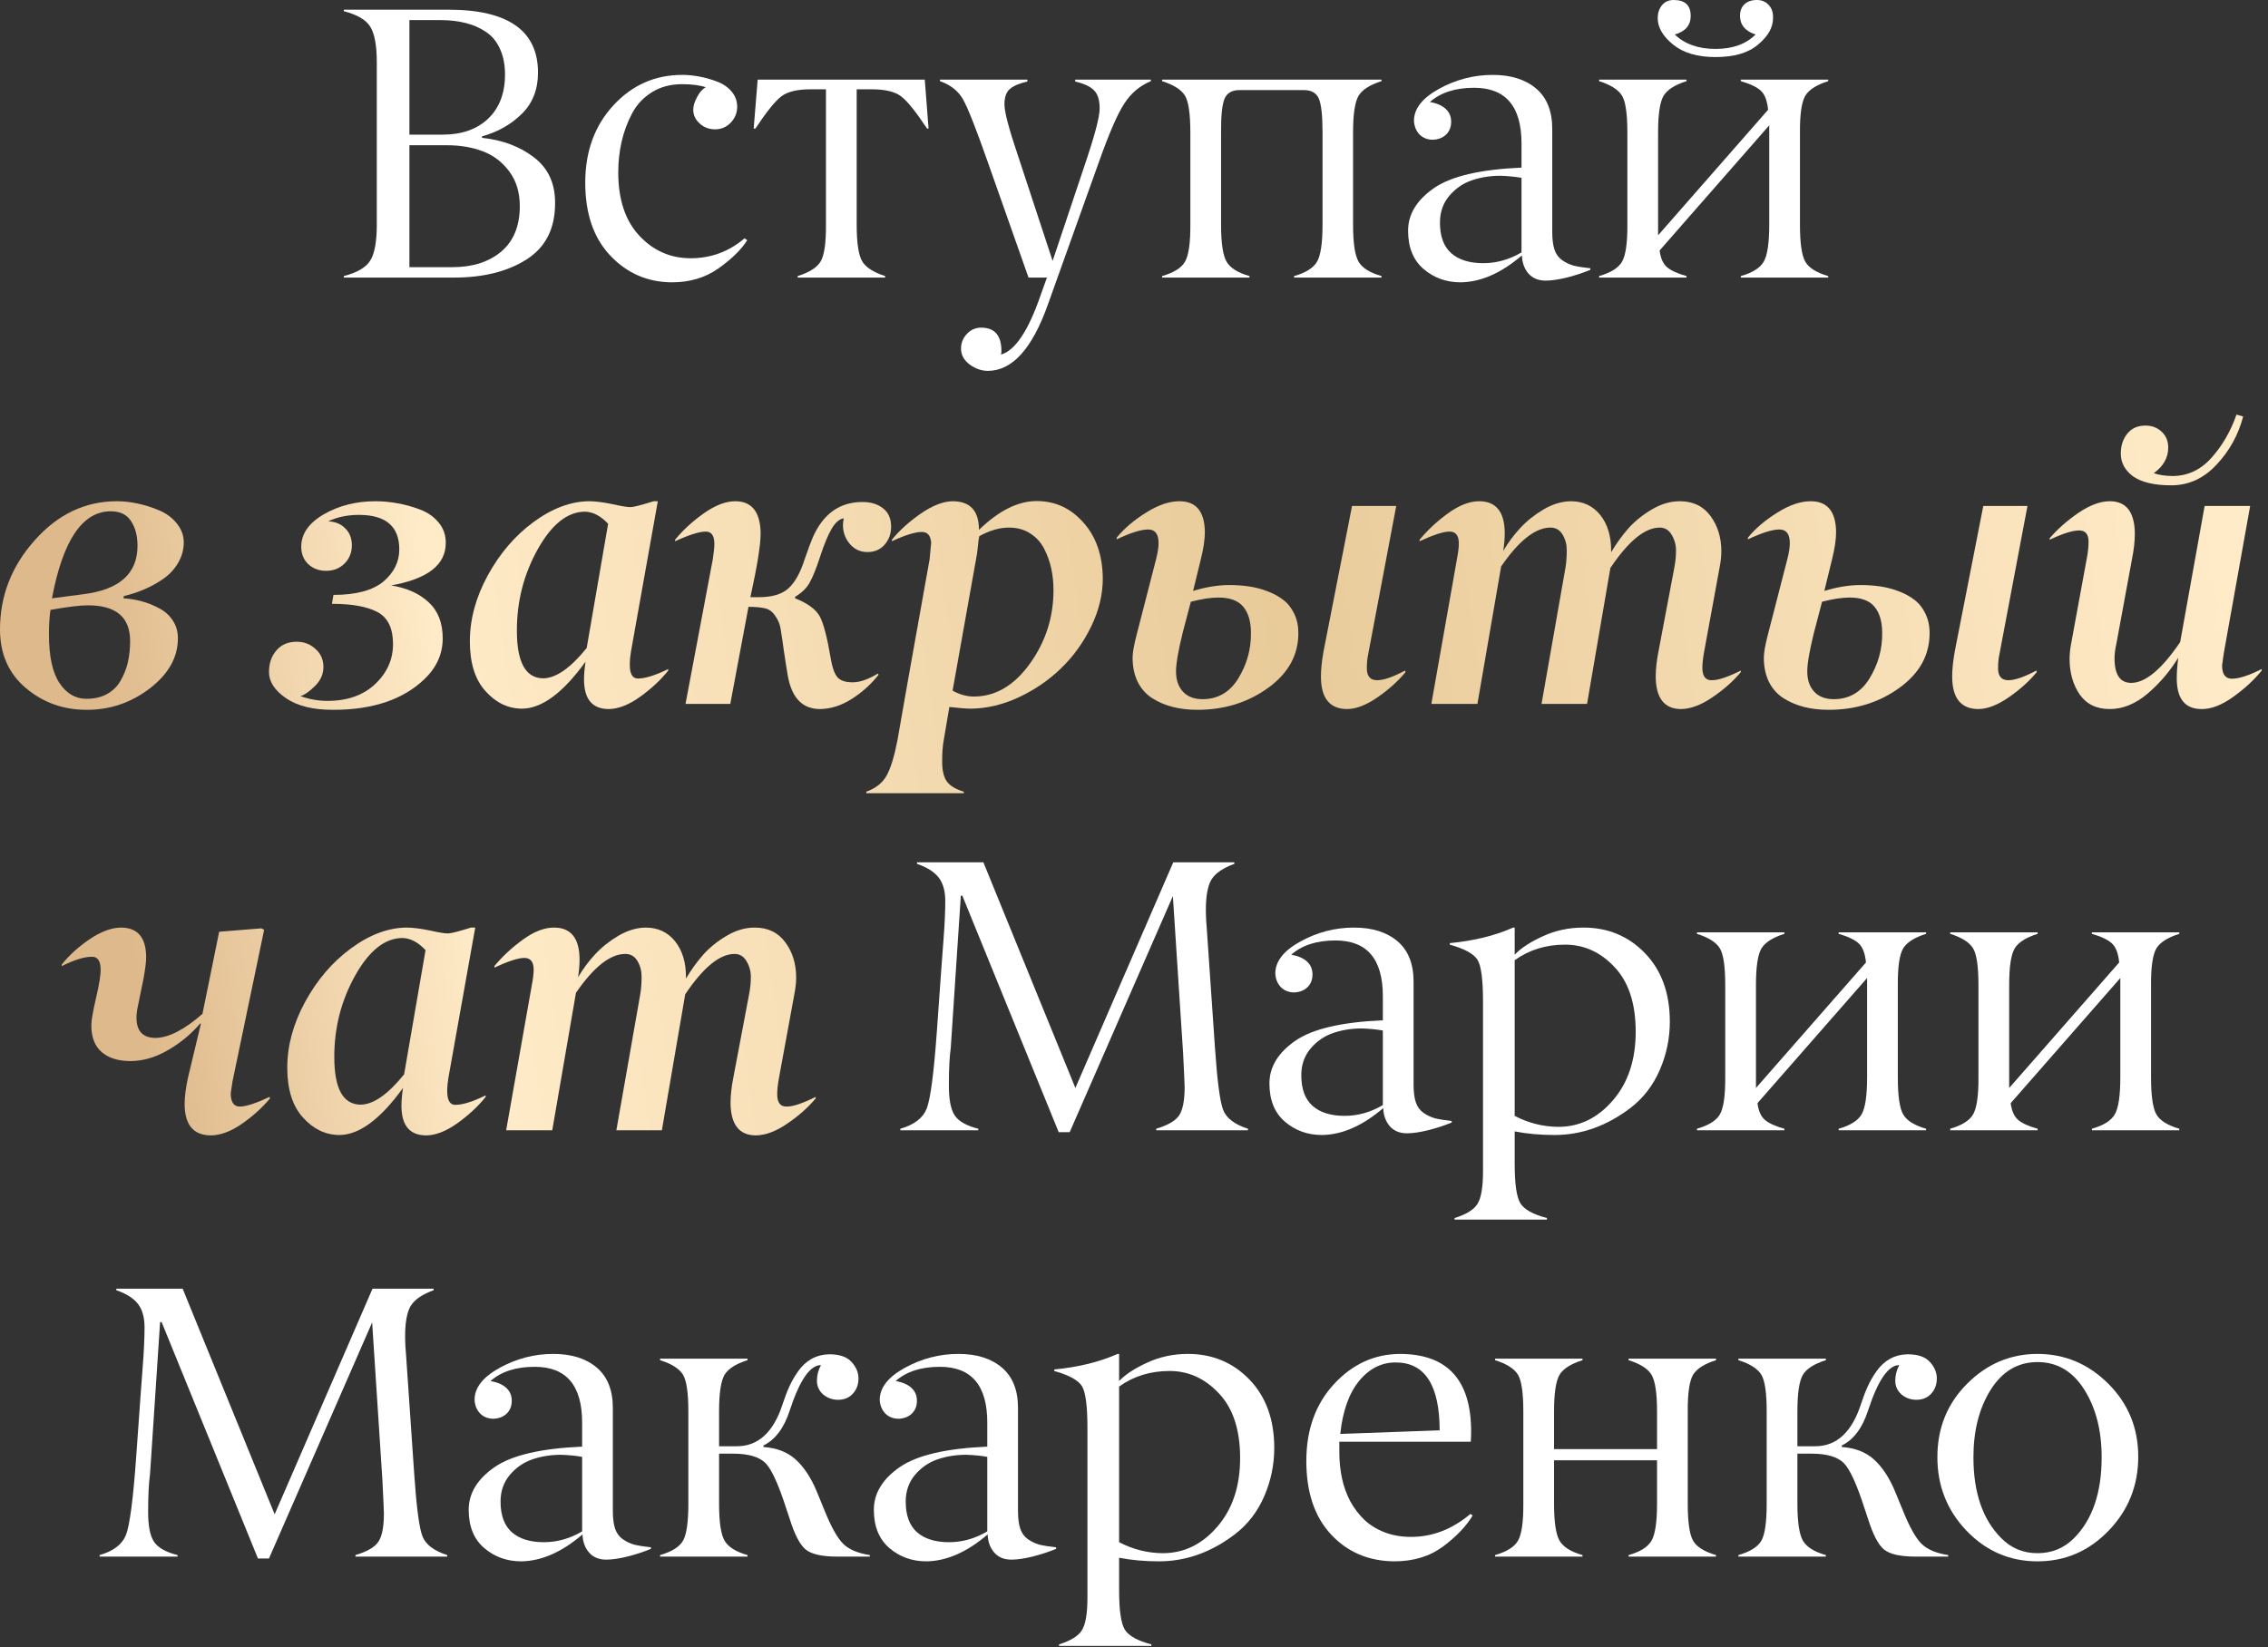
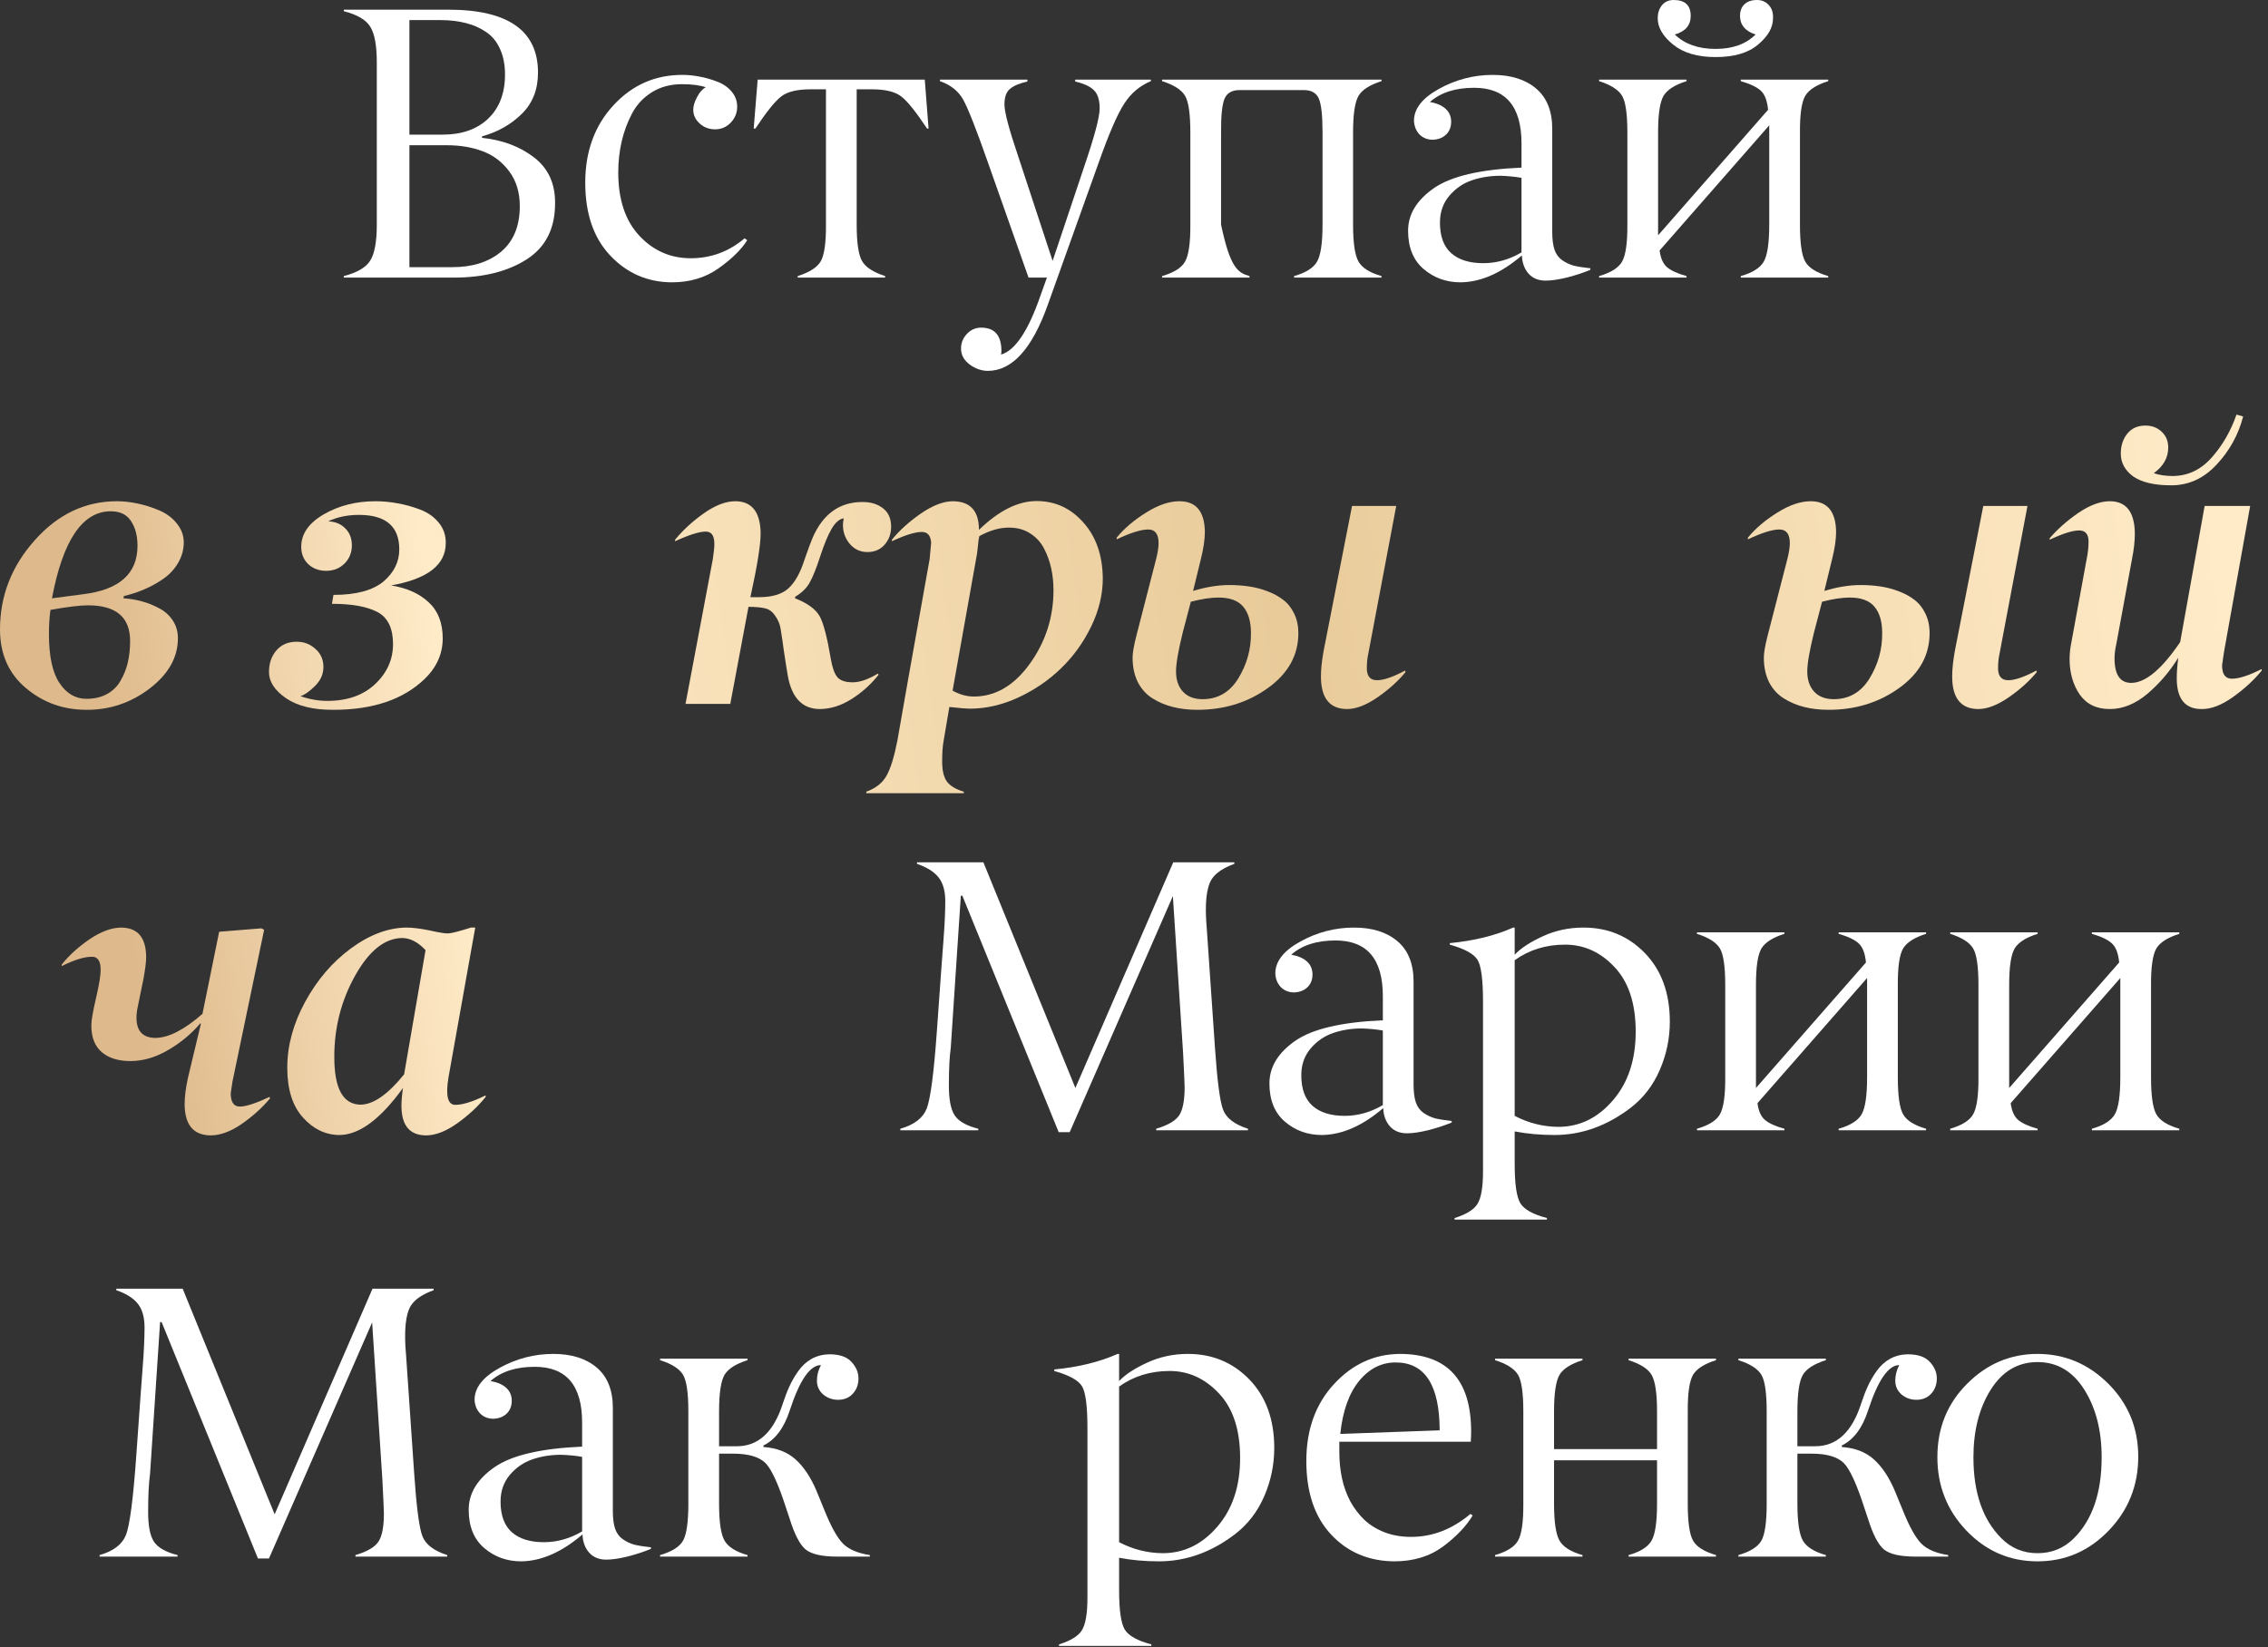
<svg xmlns="http://www.w3.org/2000/svg" width="234" height="170" viewBox="0 0 234 170" fill="none">
  <rect x="0" y="0" width="234" height="170" fill="#333333" stroke="none" />
  <path d="M35.471 1.155V0.998H46.253C52.424 0.998 55.509 3.164 55.509 7.495C55.509 9.23 54.955 10.645 53.846 11.741C52.724 12.85 51.354 13.626 49.736 14.07V14.226C51.85 14.448 53.637 15.12 55.098 16.242C56.572 17.377 57.296 18.962 57.27 20.997C57.27 23.593 56.292 25.517 54.335 26.77C52.378 28.022 49.873 28.648 46.821 28.648H35.471V28.492C36.841 28.14 37.747 27.611 38.191 26.907C38.648 26.189 38.876 24.95 38.876 23.189V6.438C38.876 4.69 38.648 3.457 38.191 2.74C37.747 2.035 36.841 1.507 35.471 1.155ZM42.242 2.074V13.894H45.686C47.642 13.894 49.201 13.346 50.362 12.25C51.523 11.141 52.104 9.621 52.104 7.69C52.104 6.686 51.934 5.812 51.595 5.068C51.269 4.325 50.8 3.744 50.186 3.327C49.573 2.896 48.875 2.583 48.093 2.387C47.31 2.179 46.429 2.074 45.451 2.074H42.242ZM42.242 14.989V27.572H46.684C48.758 27.572 50.434 27.037 51.713 25.967C52.991 24.885 53.63 23.319 53.63 21.271C53.63 19.862 53.272 18.675 52.554 17.709C51.837 16.731 50.923 16.033 49.815 15.616C48.719 15.198 47.479 14.989 46.096 14.989H42.242Z" fill="white" />
  <path d="M70.363 8.688C69.189 8.688 68.159 8.962 67.272 9.51C66.385 10.058 65.7 10.789 65.217 11.702C64.734 12.615 64.376 13.581 64.141 14.598C63.906 15.616 63.788 16.679 63.788 17.788C63.788 20.593 64.512 22.771 65.96 24.324C67.409 25.876 69.176 26.652 71.264 26.652C73.351 26.652 75.203 25.967 76.821 24.598L77.095 24.793C76.482 25.759 75.497 26.724 74.14 27.689C72.783 28.655 71.179 29.137 69.326 29.137C66.808 29.124 64.689 28.205 62.967 26.378C61.245 24.565 60.383 22.054 60.383 18.844C60.383 15.635 61.349 12.98 63.28 10.88C65.223 8.767 67.611 7.716 70.442 7.73C71.003 7.73 71.577 7.788 72.164 7.906C72.764 8.01 73.364 8.18 73.964 8.414C74.577 8.636 75.079 8.975 75.471 9.432C75.862 9.889 76.058 10.417 76.058 11.017C76.058 11.643 75.836 12.191 75.392 12.661C74.949 13.117 74.414 13.346 73.788 13.346C73.162 13.346 72.633 13.15 72.203 12.759C71.407 12.041 71.316 11.121 71.929 9.999C72.164 9.543 72.457 9.21 72.809 9.001C72.183 8.793 71.368 8.688 70.363 8.688Z" fill="white" />
  <path d="M89.953 9.217H88.388V23.189C88.388 25.067 88.577 26.326 88.955 26.965C89.321 27.591 90.11 28.1 91.323 28.492V28.648H82.302V28.492C83.502 28.113 84.292 27.611 84.67 26.985C85.048 26.333 85.231 25.067 85.218 23.189V9.217H83.613C82.257 9.217 81.258 9.458 80.619 9.941C79.98 10.424 79.086 11.532 77.938 13.267H77.762L78.173 8.219H95.413L95.804 13.267H95.648C94.5 11.532 93.606 10.424 92.967 9.941C92.328 9.458 91.323 9.217 89.953 9.217Z" fill="white" />
  <path d="M96.981 8.375V8.219H106.002V8.414C105.18 8.597 104.58 8.851 104.201 9.178C103.823 9.491 103.634 10.026 103.634 10.782C103.634 11.552 104.09 13.287 105.004 15.987L108.604 26.926L111.853 17.22C112.922 14.089 113.457 12.08 113.457 11.193C113.457 10.332 113.261 9.706 112.87 9.315C112.479 8.923 111.833 8.623 110.933 8.414V8.219H118.741V8.375C117.606 8.845 116.692 9.615 116.001 10.684C115.297 11.754 114.409 13.802 113.34 16.829L108.095 31.486C106.491 35.986 104.443 38.25 101.951 38.276C101.273 38.276 100.633 38.054 100.033 37.611C99.446 37.167 99.153 36.619 99.153 35.967C99.153 35.393 99.355 34.891 99.759 34.46C100.164 34.03 100.653 33.814 101.227 33.814C102.61 33.814 103.308 34.604 103.321 36.182C103.321 36.326 103.308 36.463 103.282 36.593C104.743 36.176 106.106 34.127 107.371 30.448L108.017 28.648H106.119L101.951 16.829C100.712 13.293 99.844 11.095 99.348 10.234C98.853 9.373 98.063 8.754 96.981 8.375Z" fill="white" />
-   <path d="M136.452 23.189V13.659C136.452 11.911 136.322 10.743 136.061 10.156C135.8 9.582 135.285 9.295 134.515 9.295H127.901C127.131 9.295 126.616 9.582 126.355 10.156C126.094 10.756 125.97 11.924 125.983 13.659V23.189C125.983 25.08 126.172 26.352 126.55 27.005C126.929 27.657 127.718 28.152 128.918 28.492V28.648H119.897V28.492C121.11 28.14 121.9 27.644 122.265 27.005C122.643 26.339 122.826 25.067 122.813 23.189V13.659C122.813 11.754 122.63 10.495 122.265 9.882C121.887 9.256 121.097 8.754 119.897 8.375V8.219H142.538V8.375C141.338 8.754 140.548 9.256 140.17 9.882C139.792 10.521 139.603 11.78 139.603 13.659V23.189C139.603 25.08 139.792 26.352 140.17 27.005C140.548 27.657 141.338 28.152 142.538 28.492V28.648H133.517V28.492C134.717 28.152 135.506 27.657 135.885 27.005C136.263 26.352 136.452 25.08 136.452 23.189Z" fill="white" />
+   <path d="M136.452 23.189V13.659C136.452 11.911 136.322 10.743 136.061 10.156C135.8 9.582 135.285 9.295 134.515 9.295H127.901C127.131 9.295 126.616 9.582 126.355 10.156C126.094 10.756 125.97 11.924 125.983 13.659V23.189C126.929 27.657 127.718 28.152 128.918 28.492V28.648H119.897V28.492C121.11 28.14 121.9 27.644 122.265 27.005C122.643 26.339 122.826 25.067 122.813 23.189V13.659C122.813 11.754 122.63 10.495 122.265 9.882C121.887 9.256 121.097 8.754 119.897 8.375V8.219H142.538V8.375C141.338 8.754 140.548 9.256 140.17 9.882C139.792 10.521 139.603 11.78 139.603 13.659V23.189C139.603 25.08 139.792 26.352 140.17 27.005C140.548 27.657 141.338 28.152 142.538 28.492V28.648H133.517V28.492C134.717 28.152 135.506 27.657 135.885 27.005C136.263 26.352 136.452 25.08 136.452 23.189Z" fill="white" />
  <path d="M148.567 22.973C148.567 24.382 148.952 25.433 149.722 26.124C150.504 26.815 151.607 27.161 153.029 27.161C154.411 27.161 155.729 26.789 156.981 26.046V18.355C156.342 18.238 155.618 18.166 154.809 18.14C153.753 18.14 152.768 18.297 151.854 18.61C150.941 18.923 150.165 19.458 149.526 20.214C148.887 20.971 148.567 21.891 148.567 22.973ZM152.089 9.06C150.159 9.06 148.639 9.549 147.53 10.528C148.26 10.658 148.808 10.9 149.174 11.252C149.552 11.604 149.735 12.061 149.722 12.622C149.708 13.156 149.526 13.587 149.174 13.913C148.834 14.226 148.391 14.396 147.843 14.422C147.282 14.422 146.819 14.239 146.454 13.874C146.101 13.496 145.912 13.026 145.886 12.465C145.886 11.213 146.754 10.11 148.489 9.158C150.224 8.206 152.063 7.73 154.007 7.73C155.886 7.73 157.379 8.199 158.488 9.138C159.597 10.078 160.152 11.467 160.152 13.307V23.952C160.152 24.695 160.23 25.302 160.386 25.772C160.543 26.228 160.804 26.587 161.169 26.848C161.547 27.109 161.945 27.298 162.363 27.415C162.793 27.52 163.367 27.611 164.085 27.689V27.846C163.406 28.133 162.617 28.394 161.717 28.629C160.83 28.85 160.08 28.961 159.467 28.961C158.723 28.961 158.136 28.72 157.705 28.237C157.275 27.742 157.047 27.115 157.021 26.359C154.894 28.185 152.787 29.111 150.7 29.137C149.226 29.137 147.954 28.681 146.884 27.768C145.814 26.855 145.279 25.537 145.279 23.815C145.279 22.106 146.18 20.632 147.98 19.392C149.754 18.179 152.755 17.481 156.981 17.299V14.813C156.981 10.978 155.351 9.06 152.089 9.06Z" fill="white" />
  <path d="M182.54 23.189V12.935L171.229 25.85C171.334 26.659 171.595 27.239 172.012 27.591C172.442 27.944 173.108 28.244 174.008 28.492V28.648H164.987V28.492C166.2 28.14 166.989 27.644 167.355 27.005C167.733 26.339 167.916 25.067 167.903 23.189V13.659C167.903 11.754 167.72 10.495 167.355 9.882C166.976 9.256 166.187 8.754 164.987 8.375V8.219H174.008V8.375C172.808 8.754 172.019 9.256 171.64 9.882C171.262 10.521 171.073 11.78 171.073 13.659V24.285L182.422 11.33C182.331 10.391 182.083 9.739 181.679 9.373C181.287 8.995 180.596 8.662 179.605 8.375V8.219H188.626V8.375C187.425 8.754 186.636 9.256 186.258 9.882C185.88 10.534 185.697 11.793 185.71 13.659V23.189C185.71 25.093 185.893 26.365 186.258 27.005C186.623 27.644 187.412 28.14 188.626 28.492V28.648H179.605V28.492C180.805 28.152 181.594 27.657 181.972 27.005C182.351 26.352 182.54 25.08 182.54 23.189ZM174.438 1.644C174.438 2.609 173.891 3.248 172.795 3.561C173.825 4.553 175.228 5.049 177.002 5.049C178.763 5.049 180.139 4.553 181.131 3.561C180.061 3.209 179.526 2.57 179.526 1.644C179.526 1.122 179.683 0.718 179.996 0.431C180.309 0.144 180.733 0 181.268 0C181.764 0 182.168 0.17 182.481 0.509C182.807 0.848 182.957 1.305 182.931 1.879C182.931 2.844 182.409 3.757 181.366 4.618C180.361 5.466 178.907 5.89 177.002 5.89C175.136 5.89 173.675 5.46 172.619 4.599C171.562 3.738 171.034 2.831 171.034 1.879C171.034 1.357 171.177 0.913 171.464 0.548C171.764 0.183 172.169 0 172.677 0C173.851 0 174.438 0.548 174.438 1.644Z" fill="white" />
  <path d="M5.049 65.427C5.049 67.71 5.407 69.393 6.125 70.476C6.855 71.572 7.782 72.12 8.904 72.12C9.726 72.12 10.437 71.957 11.037 71.631C11.65 71.291 12.119 70.828 12.445 70.241C12.785 69.654 13.033 69.028 13.189 68.363C13.346 67.684 13.424 66.947 13.424 66.151C13.424 63.699 11.976 62.473 9.08 62.473C8.258 62.473 6.966 62.629 5.205 62.942C5.101 63.712 5.049 64.54 5.049 65.427ZM14.187 56.328C14.187 55.297 13.965 54.45 13.522 53.784C13.091 53.106 12.393 52.767 11.428 52.767C8.506 52.767 6.484 55.761 5.362 61.749L8.493 61.338C12.289 60.894 14.187 59.224 14.187 56.328ZM18.355 65.877C18.355 67.834 17.39 69.556 15.459 71.044C13.515 72.531 11.337 73.268 8.923 73.255C6.523 73.255 4.436 72.505 2.661 71.004C0.887 69.504 0 67.489 0 64.958C0 61.501 1.194 58.435 3.581 55.761C5.968 53.073 8.793 51.73 12.054 51.73C12.732 51.73 13.444 51.808 14.187 51.964C14.944 52.121 15.687 52.356 16.418 52.669C17.162 52.982 17.768 53.432 18.238 54.019C18.721 54.606 18.962 55.271 18.962 56.015C18.949 56.772 18.747 57.476 18.355 58.128C17.977 58.768 17.468 59.309 16.829 59.753C16.203 60.183 15.55 60.542 14.872 60.829C14.207 61.116 13.509 61.344 12.778 61.514L12.739 61.749C13.391 61.788 14.024 61.892 14.637 62.062C15.263 62.231 15.864 62.473 16.438 62.786C17.012 63.086 17.475 63.503 17.827 64.038C18.179 64.573 18.355 65.186 18.355 65.877Z" fill="url(#paint0_linear_168_1812)" />
  <path d="M41.196 56.7C41.196 54.326 39.806 53.139 37.028 53.139C35.853 53.139 34.797 53.36 33.857 53.804C34.588 53.83 35.175 54.071 35.619 54.528C36.075 54.971 36.303 55.558 36.303 56.289C36.303 57.033 36.049 57.659 35.54 58.168C35.032 58.663 34.405 58.911 33.662 58.911C32.918 58.911 32.298 58.683 31.803 58.226C31.32 57.757 31.079 57.157 31.079 56.426C31.079 55.095 31.855 53.98 33.407 53.08C34.96 52.18 36.74 51.73 38.75 51.73C39.493 51.73 40.25 51.801 41.02 51.945C41.789 52.075 42.565 52.291 43.348 52.591C44.144 52.891 44.783 53.341 45.266 53.941C45.762 54.541 46.003 55.245 45.99 56.054C45.99 58.298 44.111 59.753 40.354 60.418C41.985 60.679 43.276 61.259 44.229 62.16C45.194 63.047 45.677 64.286 45.677 65.877C45.677 67.469 45.057 68.865 43.818 70.065C41.613 72.192 38.476 73.255 34.405 73.255C32.331 73.268 30.7 72.87 29.513 72.061C28.339 71.252 27.752 70.352 27.752 69.361C27.752 68.461 28.006 67.717 28.515 67.13C29.024 66.53 29.722 66.23 30.609 66.23C31.366 66.23 32.011 66.478 32.546 66.973C33.094 67.456 33.368 68.076 33.368 68.832C33.368 69.563 33.088 70.209 32.527 70.77C31.94 71.357 31.431 71.716 31 71.846C31.927 72.172 32.853 72.335 33.779 72.335C35.827 72.335 37.465 71.761 38.691 70.613C39.93 69.452 40.55 68.069 40.55 66.465C40.55 64.847 40.022 63.751 38.965 63.177C37.895 62.603 36.323 62.316 34.249 62.316L34.405 61.396C36.74 61.396 38.463 60.933 39.571 60.007C40.654 59.081 41.196 57.978 41.196 56.7Z" fill="url(#paint1_linear_168_1812)" />
-   <path d="M56.011 70.007C57.342 70.007 58.848 68.963 60.531 66.876L62.742 54.058C61.986 53.249 61.197 52.832 60.375 52.806C58.561 52.806 56.931 54.097 55.483 56.68C54.035 59.276 53.317 62.088 53.33 65.114C53.33 68.337 54.224 69.967 56.011 70.007ZM62.821 73.177C61.112 73.177 60.257 72.159 60.257 70.124C60.257 69.589 60.309 68.976 60.414 68.284C58.079 71.52 55.887 73.137 53.839 73.137C52.404 73.124 51.151 72.518 50.082 71.318C49.012 70.13 48.477 68.421 48.477 66.191C48.477 63.921 49.09 61.657 50.316 59.4C51.556 57.13 53.121 55.297 55.013 53.902C56.957 52.467 58.881 51.743 60.786 51.73C61.399 51.73 62.188 51.827 63.153 52.023C64.08 52.232 64.712 52.336 65.052 52.336C65.352 52.336 66.147 52.134 67.439 51.73H67.869L65.11 67.189C64.797 69.08 65.032 70.026 65.815 70.026C66.571 70.026 67.615 69.7 68.946 69.048V69.204C68.176 70.17 67.211 71.07 66.05 71.905C64.888 72.74 63.812 73.163 62.821 73.177Z" fill="url(#paint2_linear_168_1812)" />
  <path d="M73.703 56.133C73.703 55.285 73.409 54.861 72.822 54.861C72.157 54.861 71.1 55.193 69.652 55.858V55.702C70.448 54.724 71.433 53.817 72.607 52.982C73.794 52.147 74.877 51.73 75.855 51.73C77.577 51.73 78.451 52.838 78.478 55.056C78.478 56.243 78.125 58.435 77.421 61.631H78.301C79.658 61.631 80.669 61.331 81.335 60.731C82.013 60.118 82.567 59.133 82.998 57.776C83.389 56.654 83.67 55.898 83.839 55.506C84.909 53.041 86.624 51.808 88.986 51.808C89.847 51.808 90.551 52.023 91.099 52.454C91.66 52.884 91.941 53.517 91.941 54.352C91.941 55.095 91.712 55.721 91.256 56.23C90.812 56.726 90.225 56.974 89.495 56.974C88.764 56.974 88.157 56.693 87.675 56.133C87.205 55.572 86.97 54.919 86.97 54.176C86.97 54.019 86.996 53.791 87.049 53.491C86.592 53.569 86.174 53.934 85.796 54.587C85.418 55.239 85.026 56.185 84.622 57.424C84.231 58.637 83.865 59.544 83.526 60.144C83.226 60.692 82.73 61.175 82.039 61.592V61.749C83.317 62.257 84.159 62.87 84.563 63.588C84.955 64.279 85.34 65.747 85.718 67.991C85.861 68.852 86.077 69.472 86.364 69.85C86.664 70.228 87.198 70.417 87.968 70.417C88.712 70.417 89.579 70.117 90.571 69.517L90.649 69.635C89.866 70.626 88.94 71.461 87.87 72.139C86.801 72.818 85.711 73.163 84.603 73.177C82.789 73.177 81.68 72.022 81.276 69.713C81.184 69.191 81.041 68.278 80.845 66.973C80.78 66.439 80.676 65.734 80.532 64.86C80.467 64.43 80.291 64.005 80.004 63.588C79.73 63.171 79.404 62.91 79.025 62.805C78.595 62.688 77.995 62.629 77.225 62.629L75.347 72.648H70.728L73.546 57.698C73.651 57.007 73.703 56.485 73.703 56.133Z" fill="url(#paint3_linear_168_1812)" />
  <path d="M100.474 71.885C102.705 71.885 104.636 70.75 106.267 68.48C107.884 66.223 108.693 63.699 108.693 60.907C108.693 60.124 108.615 59.374 108.458 58.657C108.302 57.939 108.054 57.254 107.715 56.602C107.376 55.95 106.893 55.428 106.267 55.037C105.654 54.645 104.93 54.45 104.095 54.45C103.129 54.45 102.112 54.743 101.042 55.33C100.99 55.513 100.944 55.826 100.905 56.269C100.879 56.491 100.846 56.778 100.807 57.13L98.283 71.278C99.013 71.683 99.744 71.885 100.474 71.885ZM95.113 54.9C94.421 54.9 93.391 55.219 92.021 55.858V55.702C92.778 54.763 93.763 53.869 94.976 53.021C96.202 52.173 97.304 51.743 98.283 51.73C100.096 51.73 101.003 52.715 101.003 54.684C103.051 52.701 105.034 51.71 106.952 51.71C108.882 51.71 110.5 52.46 111.805 53.96C113.096 55.408 113.755 57.32 113.781 59.694C113.781 61.351 113.383 63.001 112.587 64.645C111.792 66.288 110.761 67.724 109.496 68.95C108.243 70.176 106.782 71.181 105.112 71.963C103.455 72.733 101.805 73.124 100.161 73.137C99.705 73.137 98.968 73.079 97.95 72.961L97.363 76.425C97.259 76.986 97.207 77.71 97.207 78.597C97.207 79.497 97.363 80.176 97.676 80.632C98.002 81.089 98.589 81.448 99.437 81.708V81.865H89.379V81.708C90.345 81.356 91.036 80.815 91.453 80.084C91.884 79.328 92.262 78.108 92.588 76.425C93.032 73.829 94.141 67.587 95.915 57.698L96.072 56.015C96.019 55.271 95.7 54.9 95.113 54.9Z" fill="url(#paint4_linear_168_1812)" />
  <path d="M136.287 69.811C136.287 69.08 136.378 68.206 136.561 67.189L139.496 52.219H144.055L141.14 67.639C141.061 68.017 141.022 68.474 141.022 69.008C141.035 69.804 141.388 70.202 142.079 70.202C142.757 70.202 143.723 69.87 144.975 69.204L145.014 69.361C144.271 70.274 143.318 71.135 142.157 71.944C140.996 72.753 139.946 73.163 139.007 73.177C137.193 73.177 136.287 72.055 136.287 69.811ZM119.536 56.054C119.536 55.115 119.177 54.645 118.46 54.645C117.729 54.645 116.647 54.984 115.212 55.663V55.487C115.994 54.534 117.005 53.673 118.245 52.904C119.484 52.121 120.632 51.73 121.689 51.73C123.411 51.73 124.285 52.786 124.311 54.9C124.311 55.669 124.174 56.602 123.9 57.698L123.098 60.985C124.428 60.581 125.674 60.379 126.835 60.379C127.527 60.379 128.192 60.425 128.831 60.516C129.47 60.607 130.103 60.77 130.729 61.005C131.369 61.24 131.923 61.54 132.393 61.905C132.862 62.257 133.241 62.733 133.528 63.334C133.815 63.921 133.958 64.593 133.958 65.349C133.958 67.606 132.921 69.485 130.847 70.985C128.759 72.498 126.326 73.255 123.548 73.255C122.621 73.255 121.774 73.157 121.004 72.961C120.234 72.766 119.53 72.466 118.89 72.061C118.251 71.657 117.749 71.096 117.384 70.378C117.031 69.661 116.855 68.826 116.855 67.874C116.855 67.378 116.986 66.621 117.247 65.604L119.262 57.776C119.445 57.072 119.536 56.498 119.536 56.054ZM122.863 62.101L122.021 65.31C121.565 67.162 121.336 68.493 121.336 69.302C121.336 70.163 121.571 70.855 122.041 71.376C122.511 71.885 123.169 72.146 124.017 72.159C125.622 72.172 126.868 71.461 127.755 70.026C128.642 68.578 129.079 67.019 129.066 65.349C129.066 64.149 128.799 63.236 128.264 62.61C127.742 61.983 126.894 61.67 125.72 61.67C124.924 61.67 123.972 61.814 122.863 62.101Z" fill="url(#paint5_linear_168_1812)" />
-   <path d="M171.121 67.189L172.764 58.5C172.869 57.952 172.921 57.385 172.921 56.798C172.921 56.224 172.771 55.689 172.471 55.193C172.184 54.697 171.773 54.45 171.238 54.45C169.712 54.45 168.016 55.839 166.15 58.618L163.743 72.648H159.047L161.532 58.5C161.61 57.978 161.65 57.404 161.65 56.778C161.65 56.191 161.506 55.656 161.219 55.174C160.932 54.691 160.515 54.45 159.967 54.45C158.414 54.45 156.718 55.787 154.879 58.461L152.433 72.648H147.678L150.319 57.698C150.45 57.007 150.515 56.472 150.515 56.093C150.515 55.271 150.195 54.861 149.556 54.861C148.93 54.861 147.899 55.193 146.464 55.858V55.702C147.312 54.684 148.297 53.771 149.419 52.962C150.554 52.141 151.617 51.73 152.609 51.73C154.37 51.73 155.251 52.838 155.251 55.056C155.251 55.604 155.198 56.204 155.094 56.856C155.603 55.995 156.19 55.206 156.855 54.489C157.534 53.758 158.336 53.119 159.262 52.571C160.201 52.023 161.134 51.743 162.06 51.73C163.339 51.73 164.356 52.206 165.113 53.158C165.87 54.11 166.242 55.356 166.229 56.896V56.993C166.763 56.093 167.357 55.271 168.009 54.528C168.675 53.784 169.483 53.132 170.436 52.571C171.388 52.01 172.347 51.73 173.312 51.73C174.682 51.73 175.739 52.238 176.482 53.256C177.226 54.26 177.598 55.474 177.598 56.896C177.598 57.431 177.533 58.017 177.402 58.657L175.837 67.189C175.706 67.893 175.641 68.474 175.641 68.93C175.641 69.361 175.726 69.687 175.895 69.909C176.065 70.117 176.313 70.215 176.639 70.202C177.278 70.202 178.27 69.87 179.613 69.204V69.361C178.831 70.3 177.852 71.168 176.678 71.963C175.517 72.759 174.441 73.163 173.449 73.177C171.727 73.177 170.853 72.068 170.827 69.85C170.827 69.054 170.925 68.167 171.121 67.189Z" fill="url(#paint6_linear_168_1812)" />
  <path d="M201.415 69.811C201.415 69.08 201.506 68.206 201.689 67.189L204.624 52.219H209.183L206.268 67.639C206.189 68.017 206.15 68.474 206.15 69.008C206.163 69.804 206.515 70.202 207.207 70.202C207.885 70.202 208.851 69.87 210.103 69.204L210.142 69.361C209.399 70.274 208.446 71.135 207.285 71.944C206.124 72.753 205.074 73.163 204.135 73.177C202.321 73.177 201.415 72.055 201.415 69.811ZM184.664 56.054C184.664 55.115 184.305 54.645 183.588 54.645C182.857 54.645 181.774 54.984 180.339 55.663V55.487C181.122 54.534 182.133 53.673 183.372 52.904C184.612 52.121 185.76 51.73 186.817 51.73C188.539 51.73 189.413 52.786 189.439 54.9C189.439 55.669 189.302 56.602 189.028 57.698L188.225 60.985C189.556 60.581 190.802 60.379 191.963 60.379C192.654 60.379 193.32 60.425 193.959 60.516C194.598 60.607 195.231 60.77 195.857 61.005C196.496 61.24 197.051 61.54 197.52 61.905C197.99 62.257 198.368 62.733 198.655 63.334C198.942 63.921 199.086 64.593 199.086 65.349C199.086 67.606 198.049 69.485 195.975 70.985C193.887 72.498 191.454 73.255 188.676 73.255C187.749 73.255 186.901 73.157 186.132 72.961C185.362 72.766 184.657 72.466 184.018 72.061C183.379 71.657 182.877 71.096 182.511 70.378C182.159 69.661 181.983 68.826 181.983 67.874C181.983 67.378 182.114 66.621 182.374 65.604L184.39 57.776C184.573 57.072 184.664 56.498 184.664 56.054ZM187.991 62.101L187.149 65.31C186.693 67.162 186.464 68.493 186.464 69.302C186.464 70.163 186.699 70.855 187.169 71.376C187.638 71.885 188.297 72.146 189.145 72.159C190.75 72.172 191.996 71.461 192.883 70.026C193.77 68.578 194.207 67.019 194.194 65.349C194.194 64.149 193.926 63.236 193.392 62.61C192.87 61.983 192.022 61.67 190.848 61.67C190.052 61.67 189.1 61.814 187.991 62.101Z" fill="url(#paint7_linear_168_1812)" />
  <path d="M227.149 73.177C225.44 73.177 224.586 72.12 224.586 70.007C224.586 69.393 224.638 68.682 224.742 67.874C223.881 69.282 222.825 70.522 221.572 71.591C220.32 72.648 219.022 73.177 217.678 73.177C216.308 73.177 215.271 72.674 214.567 71.67C213.875 70.652 213.529 69.426 213.529 67.991C213.529 67.456 213.595 66.869 213.725 66.23L215.291 57.698C215.421 57.059 215.486 56.459 215.486 55.898C215.486 55.128 215.16 54.743 214.508 54.743C213.843 54.743 212.832 55.063 211.475 55.702V55.545C212.297 54.593 213.288 53.719 214.449 52.923C215.623 52.127 216.7 51.73 217.678 51.73C219.374 51.73 220.235 52.838 220.261 55.056C220.261 55.852 220.163 56.733 219.968 57.698L218.363 66.406C218.232 66.967 218.167 67.482 218.167 67.952C218.167 69.635 218.741 70.476 219.889 70.476C221.35 70.476 223.033 69.074 224.938 66.269L227.462 52.219H232.159L229.478 67.189C229.439 67.436 229.4 67.691 229.36 67.952C229.334 68.213 229.308 68.395 229.282 68.5C229.269 68.604 229.263 68.663 229.263 68.676C229.263 69.589 229.602 70.046 230.28 70.046C231.011 70.046 232.035 69.713 233.352 69.048V69.204C232.557 70.183 231.565 71.096 230.378 71.944C229.204 72.779 228.128 73.19 227.149 73.177ZM223.979 50.086C222.27 50.086 220.972 49.779 220.085 49.166C219.237 48.54 218.813 47.757 218.813 46.818C218.813 45.996 219.035 45.311 219.478 44.763C219.922 44.202 220.548 43.922 221.357 43.922C222.035 43.922 222.596 44.137 223.04 44.568C223.483 44.985 223.705 45.526 223.705 46.192C223.705 47.235 223.209 48.116 222.218 48.833C222.714 49.016 223.353 49.114 224.136 49.127C225.701 49.127 227.045 48.501 228.167 47.248C229.289 45.996 230.15 44.509 230.75 42.787L231.435 42.982C230.939 44.887 230.019 46.55 228.675 47.972C227.345 49.394 225.779 50.099 223.979 50.086Z" fill="url(#paint8_linear_168_1812)" />
  <path d="M19.051 113.928C19.051 113.159 19.168 112.245 19.403 111.189L20.734 105.631H20.655C19.716 106.727 18.601 107.647 17.309 108.39C16.031 109.134 14.746 109.506 13.454 109.506C12.202 109.506 11.217 109.199 10.499 108.586C9.782 107.973 9.423 107.053 9.423 105.827C9.423 105.318 9.586 104.372 9.912 102.989C10.239 101.581 10.395 100.602 10.382 100.054C10.382 99.611 10.304 99.278 10.147 99.056C9.991 98.834 9.762 98.73 9.462 98.743C8.693 98.743 7.662 99.063 6.371 99.702V99.545C7.114 98.606 8.066 97.739 9.228 96.943C10.402 96.147 11.484 95.743 12.476 95.73C14.211 95.73 15.079 96.76 15.079 98.821C15.079 99.265 14.987 99.996 14.805 101.013L14.237 103.792C14.133 104.248 14.081 104.659 14.081 105.025C14.081 106.394 14.72 107.092 15.998 107.118C17.368 107.118 18.999 106.29 20.89 104.633L22.612 96.16L26.976 95.808L27.25 95.964L23.982 111.639C23.878 112.317 23.819 112.715 23.806 112.832C23.806 113.746 24.119 114.202 24.745 114.202C25.372 114.202 26.396 113.87 27.818 113.204L27.857 113.361C27.061 114.313 26.096 115.187 24.961 115.983C23.826 116.766 22.762 117.164 21.771 117.177C19.958 117.177 19.051 116.094 19.051 113.928Z" fill="url(#paint9_linear_168_1812)" />
  <path d="M37.173 114.006C38.504 114.006 40.011 112.963 41.694 110.876L43.905 98.058C43.148 97.249 42.359 96.832 41.537 96.806C39.724 96.806 38.093 98.097 36.645 100.68C35.197 103.276 34.479 106.088 34.492 109.114C34.492 112.337 35.386 113.967 37.173 114.006ZM43.983 117.177C42.274 117.177 41.42 116.159 41.42 114.124C41.42 113.589 41.472 112.976 41.576 112.284C39.241 115.52 37.049 117.137 35.001 117.137C33.566 117.124 32.314 116.518 31.244 115.318C30.174 114.13 29.639 112.421 29.639 110.191C29.639 107.921 30.253 105.657 31.479 103.4C32.718 101.13 34.284 99.297 36.175 97.902C38.119 96.467 40.043 95.743 41.948 95.73C42.561 95.73 43.35 95.827 44.316 96.023C45.242 96.232 45.875 96.336 46.214 96.336C46.514 96.336 47.31 96.134 48.601 95.73H49.032L46.273 111.189C45.959 113.08 46.194 114.026 46.977 114.026C47.734 114.026 48.777 113.7 50.108 113.048V113.204C49.338 114.17 48.373 115.07 47.212 115.905C46.051 116.74 44.975 117.164 43.983 117.177Z" fill="url(#paint10_linear_168_1812)" />
-   <path d="M75.666 111.189L77.31 102.5C77.415 101.952 77.467 101.385 77.467 100.798C77.467 100.224 77.317 99.689 77.017 99.193C76.73 98.697 76.319 98.45 75.784 98.45C74.257 98.45 72.562 99.839 70.696 102.618L68.289 116.648H63.593L66.078 102.5C66.156 101.978 66.195 101.404 66.195 100.778C66.195 100.191 66.052 99.656 65.765 99.174C65.478 98.691 65.06 98.45 64.512 98.45C62.96 98.45 61.264 99.787 59.425 102.461L56.979 116.648H52.223L54.865 101.698C54.996 101.007 55.061 100.472 55.061 100.093C55.061 99.271 54.741 98.861 54.102 98.861C53.476 98.861 52.445 99.193 51.01 99.859V99.702C51.858 98.684 52.843 97.771 53.965 96.962C55.1 96.141 56.163 95.73 57.155 95.73C58.916 95.73 59.796 96.838 59.796 99.056C59.796 99.604 59.744 100.204 59.64 100.856C60.149 99.996 60.736 99.206 61.401 98.489C62.079 97.758 62.882 97.119 63.808 96.571C64.747 96.023 65.68 95.743 66.606 95.73C67.885 95.73 68.902 96.206 69.659 97.158C70.416 98.11 70.787 99.356 70.774 100.896V100.993C71.309 100.093 71.903 99.271 72.555 98.528C73.22 97.784 74.029 97.132 74.982 96.571C75.934 96.01 76.893 95.73 77.858 95.73C79.228 95.73 80.285 96.238 81.028 97.256C81.772 98.26 82.144 99.474 82.144 100.896C82.144 101.43 82.078 102.018 81.948 102.657L80.382 111.189C80.252 111.893 80.187 112.474 80.187 112.93C80.187 113.361 80.272 113.687 80.441 113.909C80.611 114.117 80.859 114.215 81.185 114.202C81.824 114.202 82.816 113.87 84.159 113.204V113.361C83.376 114.3 82.398 115.168 81.224 115.963C80.063 116.759 78.987 117.164 77.995 117.177C76.273 117.177 75.399 116.068 75.373 113.85C75.373 113.054 75.471 112.167 75.666 111.189Z" fill="url(#paint11_linear_168_1812)" />
  <path d="M97.9 111.913C97.887 113.426 98.089 114.496 98.507 115.122C98.924 115.735 99.733 116.192 100.933 116.492V116.648H92.891V116.492C94.313 116.087 95.219 115.396 95.611 114.417C96.002 113.413 96.354 110.726 96.667 106.355C97.046 100.993 97.267 97.928 97.333 97.158C97.463 95.501 97.528 94.118 97.528 93.01C97.528 91.953 97.3 91.138 96.844 90.564C96.387 89.976 95.643 89.507 94.613 89.154V88.998H101.462L110.952 112.284L121.05 88.998H127.351V89.154C126.216 89.572 125.446 90.087 125.042 90.7C124.455 91.588 124.279 93.316 124.513 95.886L125.355 108.156C125.59 111.573 125.87 113.7 126.196 114.535C126.522 115.396 127.377 116.048 128.76 116.492V116.648H119.289V116.492C120.515 116.126 121.311 115.657 121.676 115.083C122.041 114.509 122.224 113.55 122.224 112.206C122.224 111.932 122.172 110.765 122.067 108.703L121.011 92.481L110.365 116.844H109.23L99.29 92.442H99.133L98.096 108.116C97.966 109.069 97.9 110.334 97.9 111.913Z" fill="white" />
  <path d="M134.26 110.973C134.26 112.382 134.645 113.432 135.415 114.124C136.198 114.815 137.3 115.161 138.722 115.161C140.105 115.161 141.422 114.789 142.675 114.046V106.355C142.036 106.238 141.312 106.166 140.503 106.14C139.446 106.14 138.461 106.297 137.548 106.61C136.635 106.923 135.859 107.458 135.219 108.214C134.58 108.971 134.26 109.891 134.26 110.973ZM137.783 97.06C135.852 97.06 134.332 97.549 133.223 98.528C133.954 98.658 134.502 98.9 134.867 99.252C135.245 99.604 135.428 100.061 135.415 100.622C135.402 101.157 135.219 101.587 134.867 101.913C134.528 102.226 134.084 102.396 133.536 102.422C132.975 102.422 132.512 102.239 132.147 101.874C131.795 101.496 131.606 101.026 131.58 100.465C131.58 99.213 132.447 98.11 134.182 97.158C135.917 96.206 137.757 95.73 139.7 95.73C141.579 95.73 143.073 96.199 144.182 97.138C145.291 98.078 145.845 99.467 145.845 101.307V111.952C145.845 112.695 145.923 113.302 146.08 113.772C146.236 114.228 146.497 114.587 146.863 114.848C147.241 115.109 147.639 115.298 148.056 115.415C148.487 115.52 149.061 115.611 149.778 115.689V115.846C149.1 116.133 148.311 116.394 147.41 116.629C146.523 116.85 145.773 116.961 145.16 116.961C144.416 116.961 143.829 116.72 143.399 116.237C142.968 115.742 142.74 115.115 142.714 114.359C140.588 116.185 138.481 117.111 136.393 117.137C134.919 117.137 133.647 116.681 132.578 115.768C131.508 114.854 130.973 113.537 130.973 111.815C130.973 110.106 131.873 108.632 133.673 107.392C135.448 106.179 138.448 105.481 142.675 105.299V102.813C142.675 98.978 141.044 97.06 137.783 97.06Z" fill="white" />
  <path d="M166.59 99.819C165.141 98.267 163.439 97.491 161.482 97.491C159.512 97.491 157.777 98.026 156.277 99.095V115.161C157.699 115.905 159.199 116.283 160.778 116.296C162.969 116.296 164.848 115.383 166.413 113.556C167.979 111.743 168.762 109.382 168.762 106.473C168.762 103.577 168.038 101.359 166.59 99.819ZM156.277 116.766V120.131C156.277 122.193 156.473 123.543 156.864 124.182C157.255 124.821 158.169 125.33 159.604 125.708V125.865H150.074V125.708C151.287 125.33 152.076 124.841 152.442 124.241C152.82 123.628 153.009 122.512 153.009 120.895V103.342C153.009 101.098 152.82 99.669 152.442 99.056C152.063 98.443 151.111 97.921 149.585 97.491V97.334C152.063 97.099 154.242 96.564 156.12 95.73H156.277V98.528C156.903 97.862 157.869 97.23 159.173 96.63C160.465 96.03 161.867 95.73 163.38 95.73C165.898 95.73 168.012 96.61 169.72 98.371C171.429 100.145 172.284 102.5 172.284 105.436C172.284 107.171 171.938 108.834 171.247 110.425C170.555 112.017 169.557 113.315 168.253 114.32C165.8 116.198 163.178 117.137 160.386 117.137C158.925 117.137 157.555 117.014 156.277 116.766Z" fill="white" />
  <path d="M192.637 111.189V100.935L181.327 113.85C181.431 114.659 181.692 115.239 182.109 115.592C182.54 115.944 183.205 116.244 184.105 116.492V116.648H175.084V116.492C176.298 116.139 177.087 115.644 177.452 115.004C177.83 114.339 178.013 113.067 178 111.189V101.659C178 99.754 177.817 98.495 177.452 97.882C177.074 97.256 176.284 96.754 175.084 96.375V96.219H184.105V96.375C182.905 96.754 182.116 97.256 181.738 97.882C181.359 98.521 181.17 99.78 181.17 101.659V112.284L192.52 99.33C192.428 98.391 192.181 97.739 191.776 97.373C191.385 96.995 190.693 96.662 189.702 96.375V96.219H198.723V96.375C197.523 96.754 196.734 97.256 196.355 97.882C195.977 98.534 195.794 99.793 195.807 101.659V111.189C195.807 113.093 195.99 114.365 196.355 115.004C196.72 115.644 197.51 116.139 198.723 116.492V116.648H189.702V116.492C190.902 116.152 191.691 115.657 192.07 115.004C192.448 114.352 192.637 113.08 192.637 111.189Z" fill="white" />
  <path d="M218.763 111.189V100.935L207.452 113.85C207.557 114.659 207.818 115.239 208.235 115.592C208.666 115.944 209.331 116.244 210.231 116.492V116.648H201.21V116.492C202.423 116.139 203.213 115.644 203.578 115.004C203.956 114.339 204.139 113.067 204.126 111.189V101.659C204.126 99.754 203.943 98.495 203.578 97.882C203.2 97.256 202.41 96.754 201.21 96.375V96.219H210.231V96.375C209.031 96.754 208.242 97.256 207.863 97.882C207.485 98.521 207.296 99.78 207.296 101.659V112.284L218.646 99.33C218.554 98.391 218.306 97.739 217.902 97.373C217.511 96.995 216.819 96.662 215.828 96.375V96.219H224.849V96.375C223.649 96.754 222.859 97.256 222.481 97.882C222.103 98.534 221.92 99.793 221.933 101.659V111.189C221.933 113.093 222.116 114.365 222.481 115.004C222.846 115.644 223.636 116.139 224.849 116.492V116.648H215.828V116.492C217.028 116.152 217.817 115.657 218.196 115.004C218.574 114.352 218.763 113.08 218.763 111.189Z" fill="white" />
  <path d="M15.285 155.913C15.272 157.426 15.474 158.496 15.892 159.122C16.309 159.735 17.118 160.192 18.318 160.492V160.648H10.275V160.492C11.697 160.087 12.604 159.396 12.995 158.417C13.387 157.413 13.739 154.726 14.052 150.355C14.431 144.993 14.652 141.928 14.717 141.158C14.848 139.501 14.913 138.118 14.913 137.01C14.913 135.953 14.685 135.137 14.228 134.563C13.772 133.976 13.028 133.507 11.998 133.155V132.998H18.846L28.337 156.284L38.434 132.998H44.736V133.155C43.6 133.572 42.831 134.087 42.426 134.7C41.839 135.588 41.663 137.316 41.898 139.886L42.739 152.156C42.974 155.573 43.255 157.7 43.581 158.535C43.907 159.396 44.762 160.048 46.144 160.492V160.648H36.673V160.492C37.9 160.126 38.695 159.657 39.061 159.083C39.426 158.509 39.609 157.55 39.609 156.206C39.609 155.932 39.556 154.765 39.452 152.703L38.395 136.481L27.75 160.844H26.615L16.674 136.442H16.518L15.481 152.116C15.35 153.069 15.285 154.334 15.285 155.913Z" fill="white" />
  <path d="M51.645 154.973C51.645 156.382 52.03 157.432 52.8 158.124C53.583 158.815 54.685 159.161 56.107 159.161C57.49 159.161 58.807 158.789 60.06 158.046V150.355C59.42 150.238 58.696 150.166 57.888 150.14C56.831 150.14 55.846 150.297 54.933 150.61C54.02 150.923 53.243 151.458 52.604 152.214C51.965 152.971 51.645 153.891 51.645 154.973ZM55.167 141.06C53.237 141.06 51.717 141.549 50.608 142.528C51.339 142.658 51.886 142.9 52.252 143.252C52.63 143.604 52.813 144.061 52.8 144.622C52.787 145.157 52.604 145.587 52.252 145.913C51.913 146.226 51.469 146.396 50.921 146.422C50.36 146.422 49.897 146.239 49.532 145.874C49.179 145.496 48.99 145.026 48.964 144.465C48.964 143.213 49.832 142.11 51.567 141.158C53.302 140.206 55.141 139.73 57.085 139.73C58.964 139.73 60.458 140.199 61.566 141.138C62.675 142.078 63.23 143.467 63.23 145.307V155.952C63.23 156.695 63.308 157.302 63.465 157.772C63.621 158.228 63.882 158.587 64.247 158.848C64.626 159.109 65.023 159.298 65.441 159.415C65.871 159.52 66.445 159.611 67.163 159.689V159.846C66.485 160.133 65.695 160.394 64.795 160.629C63.908 160.85 63.158 160.961 62.545 160.961C61.801 160.961 61.214 160.72 60.784 160.237C60.353 159.742 60.125 159.115 60.099 158.359C57.972 160.185 55.865 161.111 53.778 161.137C52.304 161.137 51.032 160.681 49.962 159.768C48.892 158.854 48.358 157.537 48.358 155.815C48.358 154.106 49.258 152.632 51.058 151.392C52.832 150.179 55.833 149.481 60.06 149.299V146.813C60.06 142.978 58.429 141.06 55.167 141.06Z" fill="white" />
  <path d="M71.02 155.189V145.659C71.02 143.754 70.837 142.495 70.472 141.882C70.094 141.256 69.304 140.754 68.104 140.375V140.219H77.125V140.375C75.925 140.754 75.136 141.256 74.757 141.882C74.379 142.521 74.19 143.78 74.19 145.659V149.259H76.029C78.247 149.259 79.826 147.792 80.765 144.856C80.987 144.178 81.215 143.585 81.45 143.076C81.685 142.554 81.991 142.026 82.37 141.491C82.748 140.956 83.205 140.538 83.739 140.238C84.287 139.938 84.894 139.782 85.559 139.769C86.603 139.769 87.36 140.023 87.829 140.532C88.325 141.054 88.573 141.628 88.573 142.254C88.573 142.893 88.377 143.421 87.986 143.839C87.608 144.256 87.099 144.465 86.46 144.465C85.885 144.465 85.377 144.282 84.933 143.917C84.503 143.539 84.287 143.063 84.287 142.489C84.287 141.941 84.424 141.406 84.698 140.884C83.576 140.884 82.507 142.437 81.489 145.541C80.902 147.368 79.995 148.581 78.769 149.181V149.338C80.139 149.429 81.248 149.859 82.096 150.629C82.944 151.399 83.661 152.482 84.248 153.878L85.05 155.834C85.729 157.53 86.368 158.685 86.968 159.298C87.555 159.898 88.481 160.296 89.747 160.492V160.648H86.381C84.803 160.648 83.713 160.4 83.113 159.905C82.526 159.409 81.985 158.372 81.489 156.793L81.156 155.795C80.348 153.264 79.63 151.673 79.004 151.021C78.352 150.355 77.23 150.023 75.638 150.023H74.19V155.189C74.19 157.08 74.379 158.352 74.757 159.004C75.136 159.657 75.925 160.152 77.125 160.492V160.648H68.104V160.492C69.317 160.139 70.107 159.644 70.472 159.004C70.837 158.365 71.02 157.093 71.02 155.189Z" fill="white" />
-   <path d="M93.447 154.973C93.447 156.382 93.832 157.432 94.602 158.124C95.385 158.815 96.487 159.161 97.909 159.161C99.292 159.161 100.609 158.789 101.862 158.046V150.355C101.223 150.238 100.499 150.166 99.69 150.14C98.633 150.14 97.648 150.297 96.735 150.61C95.822 150.923 95.046 151.458 94.406 152.214C93.767 152.971 93.447 153.891 93.447 154.973ZM96.97 141.06C95.039 141.06 93.519 141.549 92.41 142.528C93.141 142.658 93.689 142.9 94.054 143.252C94.432 143.604 94.615 144.061 94.602 144.622C94.589 145.157 94.406 145.587 94.054 145.913C93.715 146.226 93.271 146.396 92.723 146.422C92.162 146.422 91.699 146.239 91.334 145.874C90.982 145.496 90.793 145.026 90.766 144.465C90.766 143.213 91.634 142.11 93.369 141.158C95.104 140.206 96.944 139.73 98.887 139.73C100.766 139.73 102.26 140.199 103.369 141.138C104.478 142.078 105.032 143.467 105.032 145.307V155.952C105.032 156.695 105.11 157.302 105.267 157.772C105.423 158.228 105.684 158.587 106.049 158.848C106.428 159.109 106.826 159.298 107.243 159.415C107.674 159.52 108.248 159.611 108.965 159.689V159.846C108.287 160.133 107.498 160.394 106.597 160.629C105.71 160.85 104.96 160.961 104.347 160.961C103.603 160.961 103.016 160.72 102.586 160.237C102.155 159.742 101.927 159.115 101.901 158.359C99.775 160.185 97.668 161.111 95.58 161.137C94.106 161.137 92.834 160.681 91.764 159.768C90.695 158.854 90.16 157.537 90.16 155.815C90.16 154.106 91.06 152.632 92.86 151.392C94.635 150.179 97.635 149.481 101.862 149.299V146.813C101.862 142.978 100.231 141.06 96.97 141.06Z" fill="white" />
  <path d="M125.777 143.819C124.328 142.267 122.626 141.491 120.669 141.491C118.699 141.491 116.964 142.026 115.464 143.095V159.161C116.886 159.905 118.386 160.283 119.965 160.296C122.156 160.296 124.035 159.383 125.6 157.556C127.166 155.743 127.949 153.382 127.949 150.473C127.949 147.576 127.225 145.359 125.777 143.819ZM115.464 160.766V164.131C115.464 166.193 115.66 167.543 116.051 168.182C116.442 168.821 117.356 169.33 118.791 169.708V169.865H109.261V169.708C110.474 169.33 111.263 168.841 111.629 168.241C112.007 167.628 112.196 166.512 112.196 164.895V147.342C112.196 145.098 112.007 143.669 111.629 143.056C111.25 142.443 110.298 141.921 108.772 141.491V141.334C111.25 141.099 113.429 140.564 115.307 139.73H115.464V142.528C116.09 141.863 117.055 141.23 118.36 140.63C119.652 140.03 121.054 139.73 122.567 139.73C125.085 139.73 127.198 140.61 128.907 142.371C130.616 144.145 131.471 146.5 131.471 149.436C131.471 151.171 131.125 152.834 130.434 154.425C129.742 156.017 128.744 157.315 127.44 158.32C124.987 160.198 122.365 161.137 119.573 161.137C118.112 161.137 116.742 161.014 115.464 160.766Z" fill="white" />
  <path d="M143.997 140.61C142.523 140.61 141.264 141.249 140.22 142.528C139.176 143.806 138.531 145.626 138.283 147.987L148.537 147.616C148.524 142.945 147.01 140.61 143.997 140.61ZM151.746 148.79H138.185V149.866C138.185 150.805 138.276 151.705 138.459 152.566C138.642 153.414 138.929 154.21 139.32 154.954C139.724 155.684 140.213 156.324 140.788 156.872C141.362 157.406 142.053 157.83 142.862 158.143C143.684 158.457 144.59 158.613 145.582 158.613C147.8 158.613 149.841 157.824 151.707 156.245L151.942 156.402C151.289 157.498 150.278 158.561 148.908 159.592C147.526 160.622 145.836 161.137 143.84 161.137C141.205 161.111 139.039 160.192 137.343 158.378C135.634 156.552 134.78 154.021 134.78 150.786C134.78 147.55 135.732 144.902 137.637 142.841C139.529 140.793 141.785 139.756 144.408 139.73C149.326 139.73 151.785 142.404 151.785 147.753C151.785 148.027 151.772 148.372 151.746 148.79Z" fill="white" />
  <path d="M170.964 155.189V150.707H160.338V155.189C160.338 157.08 160.528 158.352 160.906 159.004C161.284 159.657 162.073 160.152 163.274 160.492V160.648H154.253V160.492C155.466 160.139 156.255 159.644 156.62 159.004C156.999 158.339 157.181 157.067 157.168 155.189V145.659C157.168 143.754 156.986 142.495 156.62 141.882C156.242 141.256 155.453 140.754 154.253 140.375V140.219H163.274V140.375C162.073 140.754 161.284 141.256 160.906 141.882C160.528 142.521 160.338 143.78 160.338 145.659V149.553H170.964V145.659C170.964 143.78 170.775 142.521 170.397 141.882C170.018 141.256 169.229 140.754 168.029 140.375V140.219H177.05V140.375C175.85 140.754 175.06 141.256 174.682 141.882C174.304 142.534 174.121 143.793 174.134 145.659V155.189C174.134 157.093 174.317 158.365 174.682 159.004C175.047 159.644 175.837 160.139 177.05 160.492V160.648H168.029V160.492C169.229 160.152 170.018 159.657 170.397 159.004C170.775 158.352 170.964 157.08 170.964 155.189Z" fill="white" />
  <path d="M182.277 155.189V145.659C182.277 143.754 182.094 142.495 181.729 141.882C181.35 141.256 180.561 140.754 179.361 140.375V140.219H188.382V140.375C187.182 140.754 186.393 141.256 186.014 141.882C185.636 142.521 185.447 143.78 185.447 145.659V149.259H187.286C189.504 149.259 191.082 147.792 192.022 144.856C192.244 144.178 192.472 143.585 192.707 143.076C192.941 142.554 193.248 142.026 193.626 141.491C194.005 140.956 194.461 140.538 194.996 140.238C195.544 139.938 196.151 139.782 196.816 139.769C197.86 139.769 198.616 140.023 199.086 140.532C199.582 141.054 199.83 141.628 199.83 142.254C199.83 142.893 199.634 143.421 199.243 143.839C198.864 144.256 198.355 144.465 197.716 144.465C197.142 144.465 196.633 144.282 196.19 143.917C195.759 143.539 195.544 143.063 195.544 142.489C195.544 141.941 195.681 141.406 195.955 140.884C194.833 140.884 193.763 142.437 192.746 145.541C192.159 147.368 191.252 148.581 190.026 149.181V149.338C191.396 149.429 192.504 149.859 193.352 150.629C194.2 151.399 194.918 152.482 195.505 153.878L196.307 155.834C196.986 157.53 197.625 158.685 198.225 159.298C198.812 159.898 199.738 160.296 201.004 160.492V160.648H197.638C196.059 160.648 194.97 160.4 194.37 159.905C193.783 159.409 193.242 158.372 192.746 156.793L192.413 155.795C191.604 153.264 190.887 151.673 190.261 151.021C189.608 150.355 188.486 150.023 186.895 150.023H185.447V155.189C185.447 157.08 185.636 158.352 186.014 159.004C186.393 159.657 187.182 160.152 188.382 160.492V160.648H179.361V160.492C180.574 160.139 181.363 159.644 181.729 159.004C182.094 158.365 182.277 157.093 182.277 155.189Z" fill="white" />
  <path d="M206.485 158.75C207.502 159.781 208.748 160.296 210.222 160.296C211.697 160.296 212.949 159.781 213.98 158.75C215.884 156.845 216.837 154.06 216.837 150.394C216.837 147.642 216.243 145.32 215.056 143.428C213.856 141.523 212.244 140.571 210.222 140.571C208.2 140.571 206.589 141.523 205.389 143.428C204.202 145.32 203.608 147.642 203.608 150.394C203.608 154.047 204.567 156.832 206.485 158.75ZM220.613 150.336C220.613 153.31 219.596 155.854 217.561 157.967C215.525 160.081 213.079 161.137 210.222 161.137C207.365 161.137 204.926 160.087 202.904 157.987C200.882 155.874 199.877 153.33 199.89 150.355C199.89 147.368 200.914 144.85 202.963 142.802C205.011 140.754 207.431 139.73 210.222 139.73C213.027 139.73 215.46 140.754 217.521 142.802C219.583 144.863 220.613 147.374 220.613 150.336Z" fill="white" />
  <defs>
    <linearGradient id="paint0_linear_168_1812" x1="0" y1="0" x2="217.43" y2="-30.097" gradientUnits="userSpaceOnUse">
      <stop stop-color="#DEB98B" />
      <stop offset="0.162" stop-color="#FFEBC8" />
      <stop offset="0.555" stop-color="#E9CB9A" />
      <stop offset="1" stop-color="#FFEBC8" />
    </linearGradient>
    <linearGradient id="paint1_linear_168_1812" x1="0" y1="0" x2="217.43" y2="-30.097" gradientUnits="userSpaceOnUse">
      <stop stop-color="#DEB98B" />
      <stop offset="0.162" stop-color="#FFEBC8" />
      <stop offset="0.555" stop-color="#E9CB9A" />
      <stop offset="1" stop-color="#FFEBC8" />
    </linearGradient>
    <linearGradient id="paint2_linear_168_1812" x1="0" y1="0" x2="217.43" y2="-30.097" gradientUnits="userSpaceOnUse">
      <stop stop-color="#DEB98B" />
      <stop offset="0.162" stop-color="#FFEBC8" />
      <stop offset="0.555" stop-color="#E9CB9A" />
      <stop offset="1" stop-color="#FFEBC8" />
    </linearGradient>
    <linearGradient id="paint3_linear_168_1812" x1="0" y1="0" x2="217.43" y2="-30.097" gradientUnits="userSpaceOnUse">
      <stop stop-color="#DEB98B" />
      <stop offset="0.162" stop-color="#FFEBC8" />
      <stop offset="0.555" stop-color="#E9CB9A" />
      <stop offset="1" stop-color="#FFEBC8" />
    </linearGradient>
    <linearGradient id="paint4_linear_168_1812" x1="0" y1="0" x2="217.43" y2="-30.097" gradientUnits="userSpaceOnUse">
      <stop stop-color="#DEB98B" />
      <stop offset="0.162" stop-color="#FFEBC8" />
      <stop offset="0.555" stop-color="#E9CB9A" />
      <stop offset="1" stop-color="#FFEBC8" />
    </linearGradient>
    <linearGradient id="paint5_linear_168_1812" x1="0" y1="0" x2="217.43" y2="-30.097" gradientUnits="userSpaceOnUse">
      <stop stop-color="#DEB98B" />
      <stop offset="0.162" stop-color="#FFEBC8" />
      <stop offset="0.555" stop-color="#E9CB9A" />
      <stop offset="1" stop-color="#FFEBC8" />
    </linearGradient>
    <linearGradient id="paint6_linear_168_1812" x1="0" y1="0" x2="217.43" y2="-30.097" gradientUnits="userSpaceOnUse">
      <stop stop-color="#DEB98B" />
      <stop offset="0.162" stop-color="#FFEBC8" />
      <stop offset="0.555" stop-color="#E9CB9A" />
      <stop offset="1" stop-color="#FFEBC8" />
    </linearGradient>
    <linearGradient id="paint7_linear_168_1812" x1="0" y1="0" x2="217.43" y2="-30.097" gradientUnits="userSpaceOnUse">
      <stop stop-color="#DEB98B" />
      <stop offset="0.162" stop-color="#FFEBC8" />
      <stop offset="0.555" stop-color="#E9CB9A" />
      <stop offset="1" stop-color="#FFEBC8" />
    </linearGradient>
    <linearGradient id="paint8_linear_168_1812" x1="0" y1="0" x2="217.43" y2="-30.097" gradientUnits="userSpaceOnUse">
      <stop stop-color="#DEB98B" />
      <stop offset="0.162" stop-color="#FFEBC8" />
      <stop offset="0.555" stop-color="#E9CB9A" />
      <stop offset="1" stop-color="#FFEBC8" />
    </linearGradient>
    <linearGradient id="paint9_linear_168_1812" x1="0" y1="0" x2="217.43" y2="-30.097" gradientUnits="userSpaceOnUse">
      <stop stop-color="#DEB98B" />
      <stop offset="0.162" stop-color="#FFEBC8" />
      <stop offset="0.555" stop-color="#E9CB9A" />
      <stop offset="1" stop-color="#FFEBC8" />
    </linearGradient>
    <linearGradient id="paint10_linear_168_1812" x1="0" y1="0" x2="217.43" y2="-30.097" gradientUnits="userSpaceOnUse">
      <stop stop-color="#DEB98B" />
      <stop offset="0.162" stop-color="#FFEBC8" />
      <stop offset="0.555" stop-color="#E9CB9A" />
      <stop offset="1" stop-color="#FFEBC8" />
    </linearGradient>
    <linearGradient id="paint11_linear_168_1812" x1="0" y1="0" x2="217.43" y2="-30.097" gradientUnits="userSpaceOnUse">
      <stop stop-color="#DEB98B" />
      <stop offset="0.162" stop-color="#FFEBC8" />
      <stop offset="0.555" stop-color="#E9CB9A" />
      <stop offset="1" stop-color="#FFEBC8" />
    </linearGradient>
  </defs>
</svg>